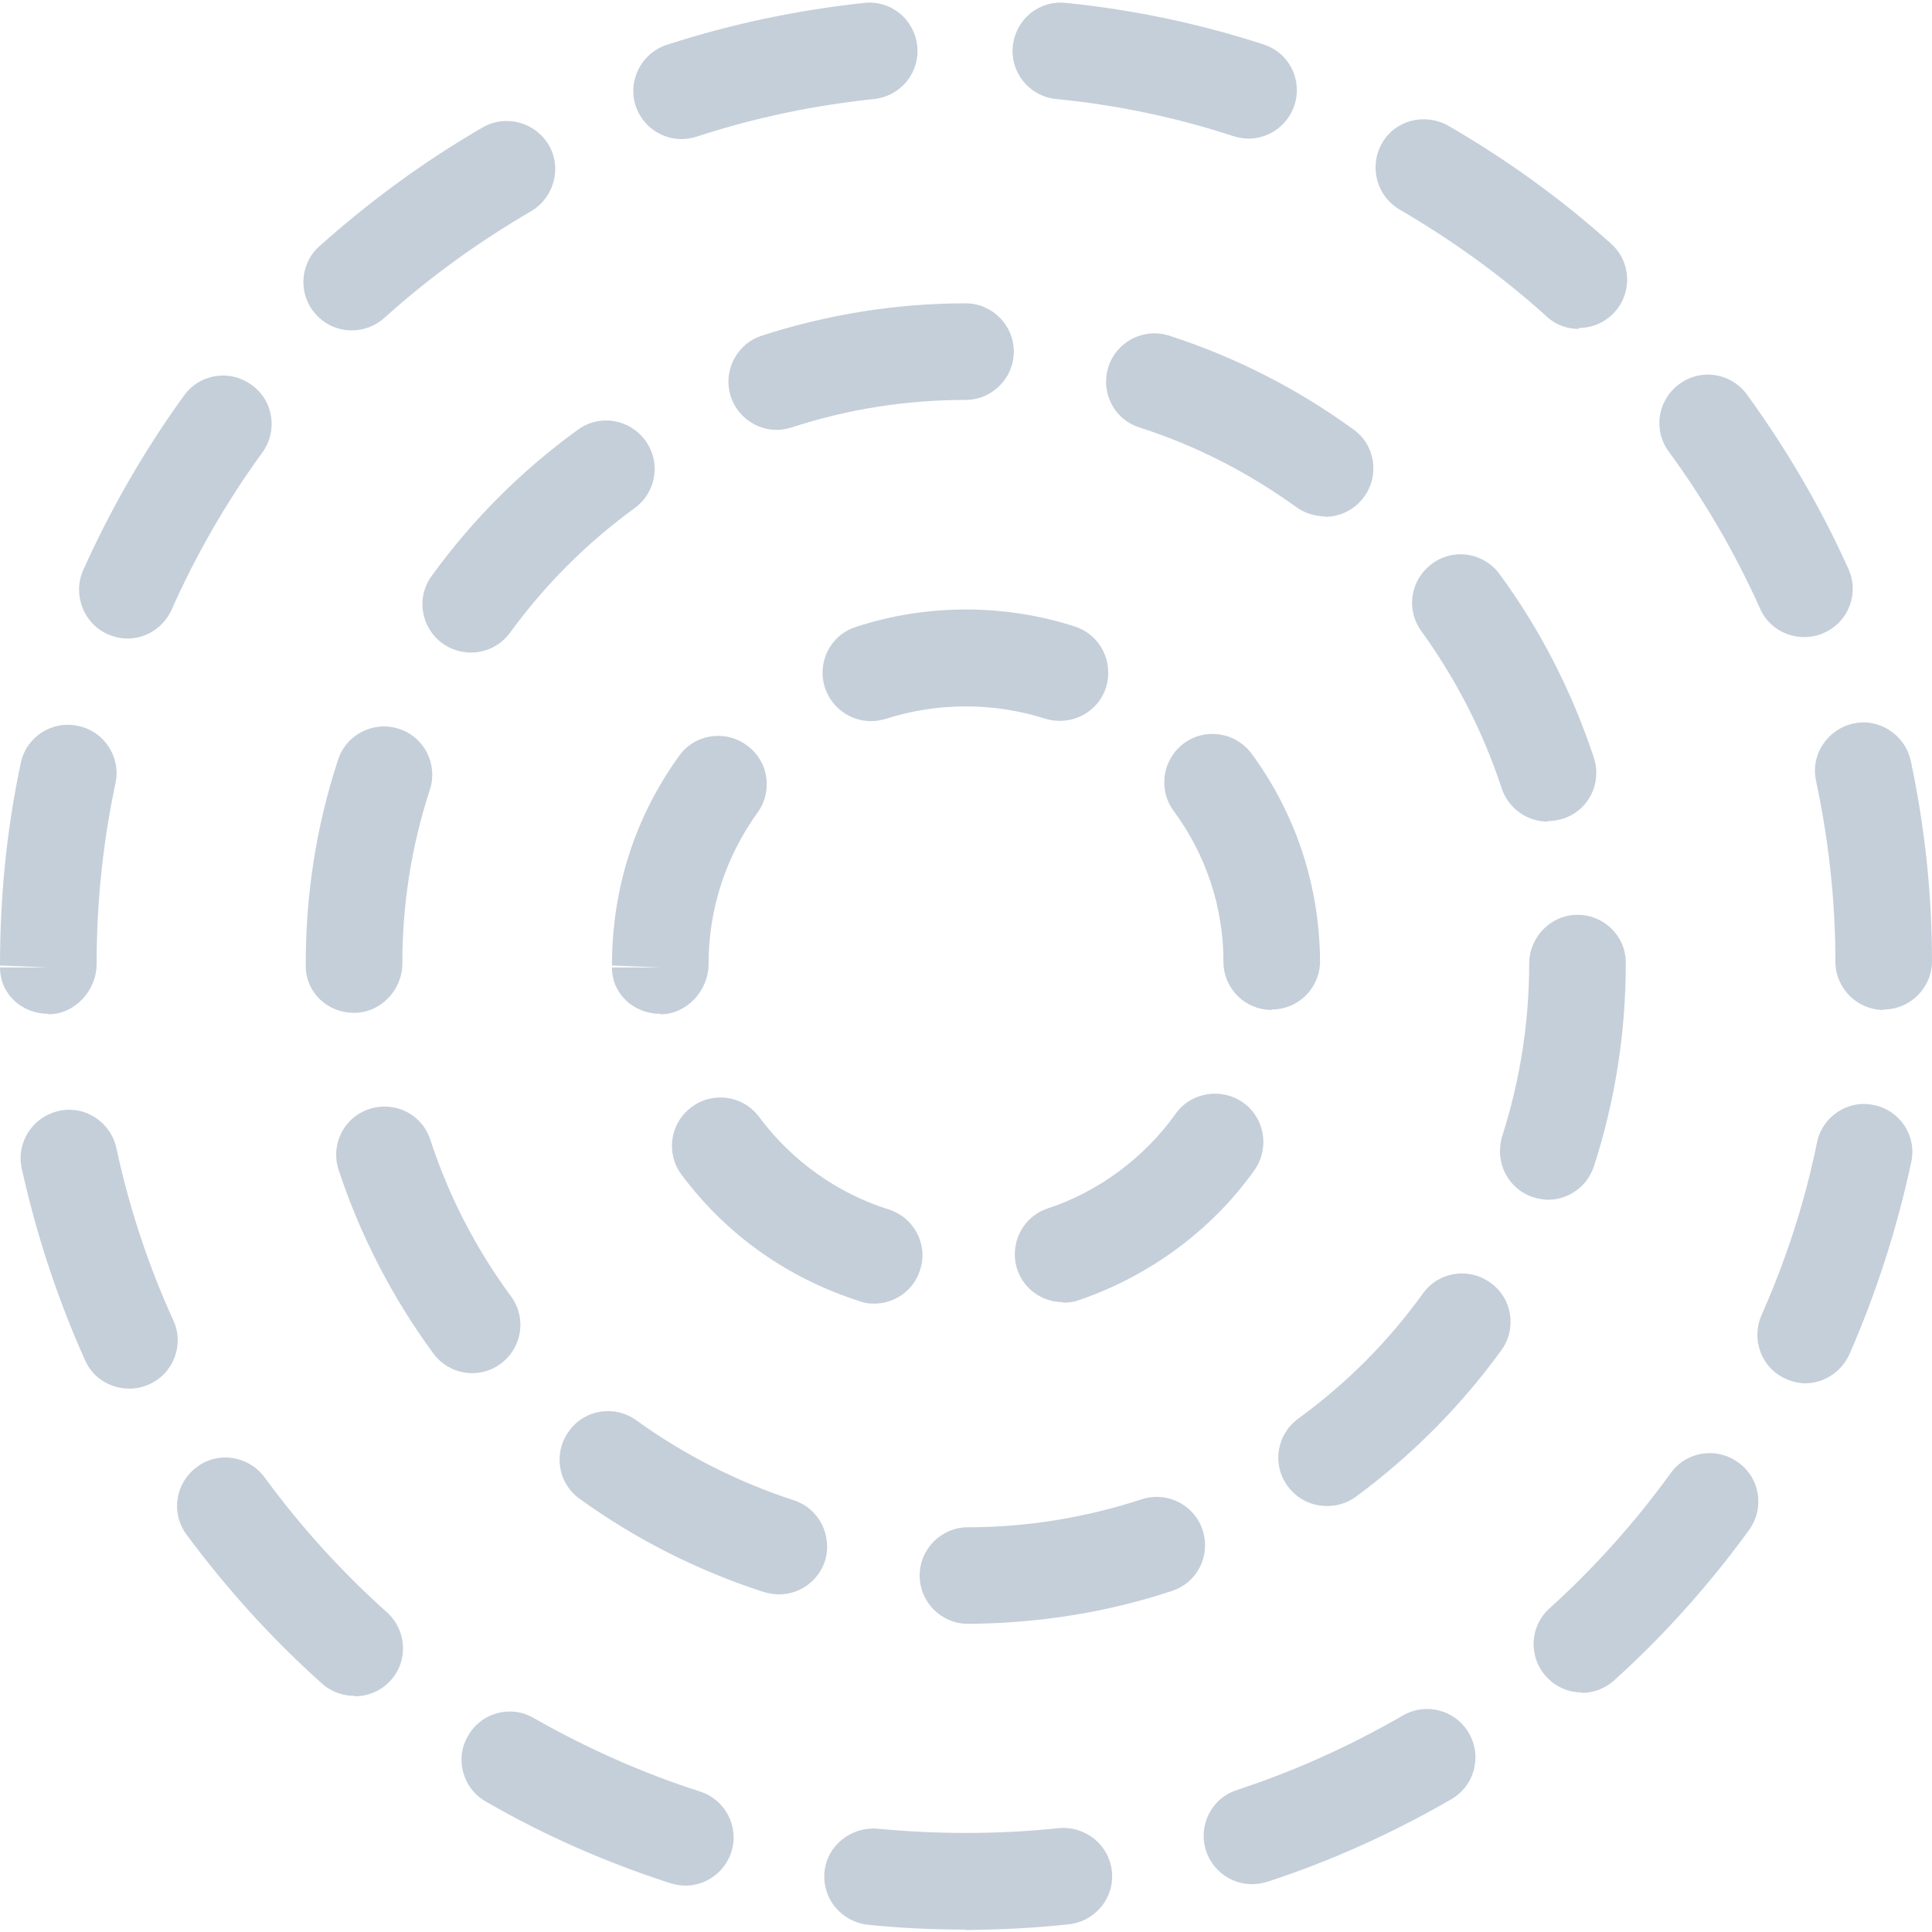
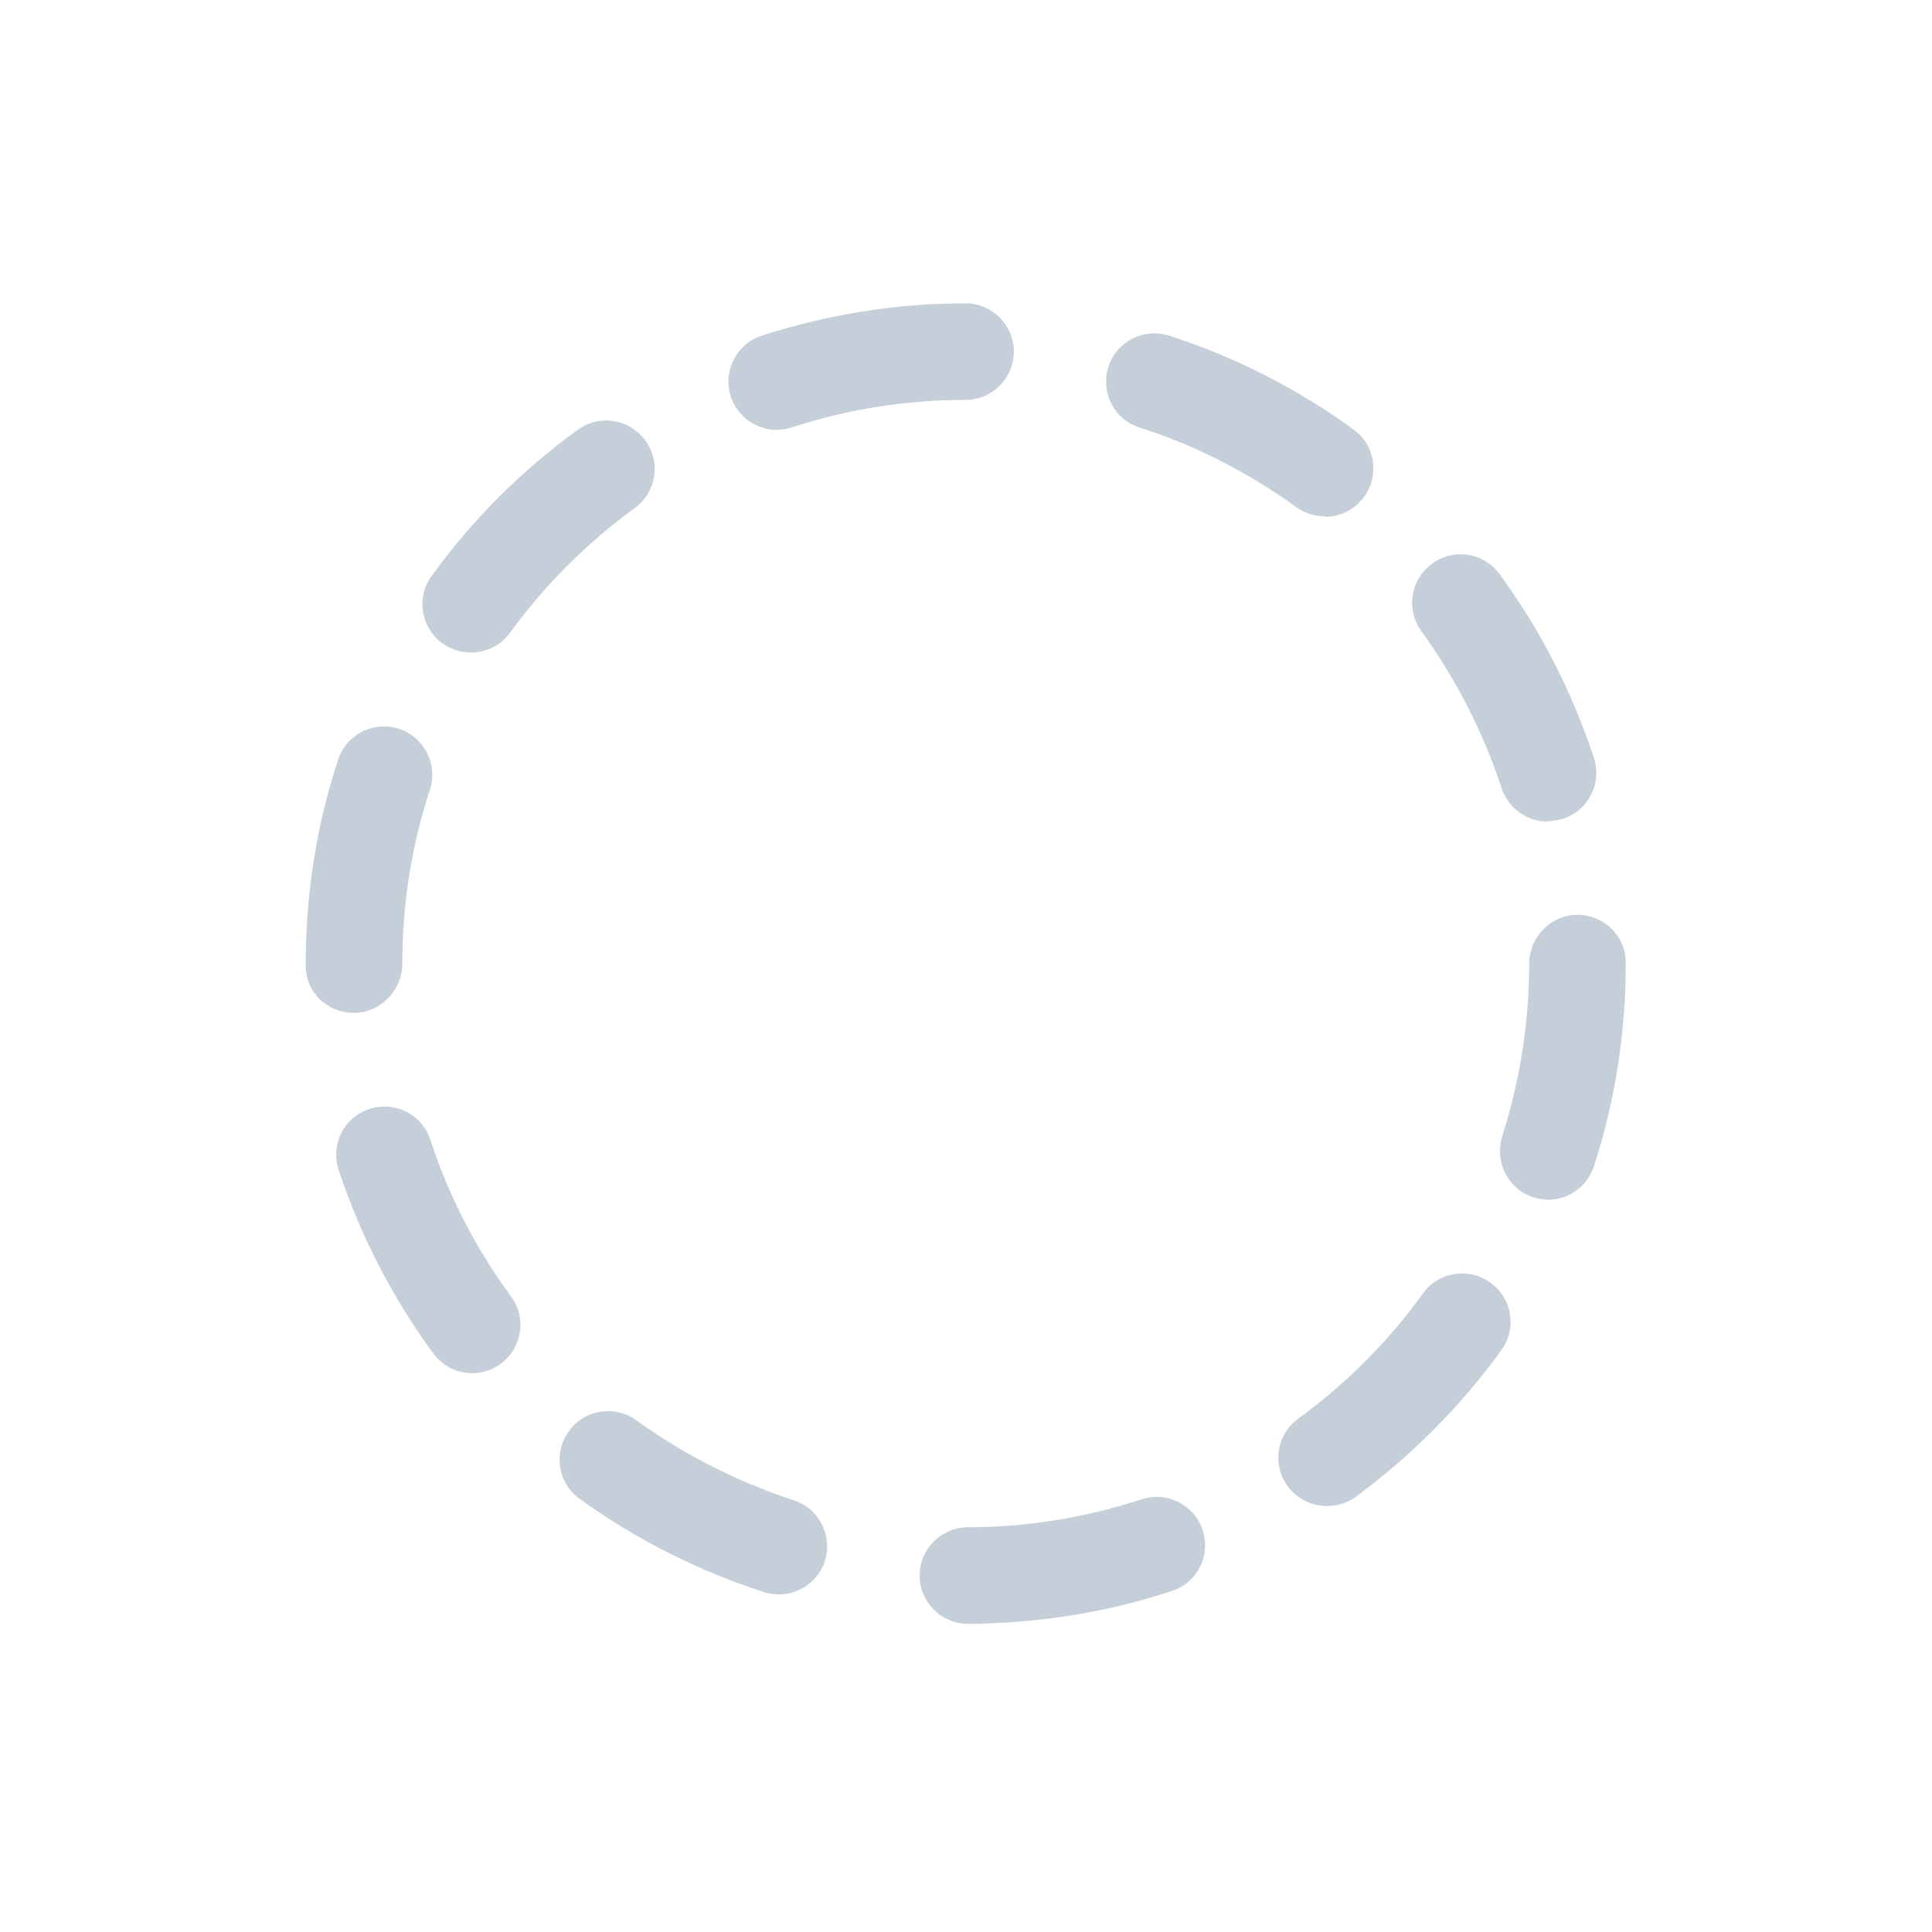
<svg xmlns="http://www.w3.org/2000/svg" width="40" height="40" viewBox="0 0 40 40" fill="none">
  <g clip-path="url(#clip0_6017_10736)">
-     <path d="M20 39.95C19.32 39.95 18.64 39.92 17.97 39.85C17.42 39.79 17.02 39.31 17.07 38.76C17.12 38.21 17.62 37.82 18.16 37.86C19.4 37.98 20.68 37.98 21.92 37.85C22.47 37.8 22.96 38.19 23.02 38.74C23.08 39.29 22.68 39.78 22.13 39.84C21.42 39.92 20.7 39.95 19.98 39.96L20 39.95ZM14.19 39.04C14.09 39.04 13.99 39.02 13.88 38.99C12.55 38.56 11.27 38 10.06 37.3C9.58 37.03 9.41 36.41 9.69 35.94C9.96 35.46 10.57 35.29 11.05 35.57C12.14 36.19 13.3 36.71 14.49 37.09C15.02 37.26 15.31 37.82 15.14 38.35C15 38.77 14.61 39.04 14.19 39.04ZM25.92 39.01C25.5 39.01 25.11 38.74 24.97 38.32C24.8 37.8 25.08 37.23 25.61 37.06C26.8 36.67 27.95 36.15 29.04 35.52C29.52 35.24 30.13 35.4 30.41 35.88C30.69 36.36 30.53 36.97 30.05 37.25C28.84 37.95 27.56 38.53 26.24 38.96C26.14 38.99 26.03 39.01 25.93 39.01H25.92ZM7.34 35.11C7.1 35.11 6.86 35.03 6.67 34.86C5.63 33.93 4.69 32.89 3.86 31.77C3.53 31.32 3.63 30.7 4.08 30.37C4.52 30.04 5.15 30.14 5.48 30.59C6.22 31.6 7.07 32.54 8.01 33.38C8.42 33.75 8.46 34.38 8.09 34.79C7.89 35.01 7.62 35.12 7.34 35.12V35.11ZM32.75 35.04C32.48 35.04 32.21 34.93 32.01 34.71C31.64 34.3 31.67 33.67 32.08 33.3C33.01 32.46 33.85 31.52 34.59 30.5C34.91 30.05 35.54 29.95 35.99 30.28C36.44 30.6 36.54 31.23 36.21 31.68C35.39 32.81 34.45 33.86 33.42 34.79C33.23 34.96 32.99 35.05 32.75 35.05V35.04ZM2.67 28.75C2.29 28.75 1.92 28.53 1.76 28.16C1.19 26.89 0.75 25.55 0.45 24.19C0.33 23.65 0.68 23.12 1.22 23C1.76 22.88 2.29 23.23 2.41 23.77C2.67 24.99 3.07 26.2 3.59 27.34C3.82 27.84 3.59 28.44 3.09 28.66C2.96 28.72 2.82 28.75 2.68 28.75H2.67ZM37.38 28.64C37.25 28.64 37.11 28.61 36.98 28.55C36.47 28.33 36.25 27.74 36.47 27.23C36.98 26.08 37.37 24.88 37.62 23.65C37.73 23.11 38.27 22.76 38.8 22.88C39.34 22.99 39.69 23.52 39.57 24.06C39.28 25.42 38.85 26.76 38.29 28.04C38.12 28.41 37.76 28.64 37.37 28.64H37.38ZM1 20.99C0.45 20.99 0 20.58 0 20.03H1L0 19.99C0 18.55 0.14 17.16 0.43 15.8C0.54 15.26 1.07 14.91 1.62 15.03C2.16 15.14 2.51 15.68 2.39 16.22C2.13 17.44 2 18.7 2 19.96C2 20.51 1.55 21 1 21V20.99ZM39 20.91C38.45 20.91 38 20.46 38 19.91C38 18.65 37.86 17.39 37.6 16.17C37.48 15.63 37.83 15.1 38.37 14.98C38.9 14.86 39.44 15.21 39.56 15.75C39.85 17.11 40 18.51 40 19.9C40 20.45 39.55 20.9 39 20.9V20.91ZM2.64 13.22C2.5 13.22 2.37 13.19 2.23 13.13C1.73 12.91 1.5 12.31 1.72 11.81C2.29 10.54 2.99 9.32 3.81 8.19C4.13 7.74 4.76 7.64 5.21 7.97C5.66 8.29 5.76 8.92 5.43 9.37C4.69 10.39 4.06 11.48 3.55 12.63C3.38 13 3.02 13.22 2.64 13.22ZM37.35 13.19C36.97 13.19 36.6 12.97 36.44 12.6C35.93 11.46 35.29 10.36 34.55 9.35C34.22 8.9 34.32 8.28 34.77 7.95C35.22 7.62 35.84 7.72 36.17 8.17C36.99 9.3 37.7 10.51 38.27 11.78C38.5 12.28 38.27 12.88 37.77 13.1C37.64 13.16 37.5 13.19 37.36 13.19H37.35ZM7.28 6.84C7.01 6.84 6.74 6.73 6.54 6.51C6.17 6.1 6.2 5.47 6.61 5.1C7.65 4.17 8.78 3.34 9.99 2.64C10.47 2.36 11.08 2.53 11.36 3C11.64 3.48 11.47 4.09 11 4.37C9.92 5 8.89 5.74 7.96 6.58C7.77 6.75 7.53 6.84 7.29 6.84H7.28ZM32.69 6.81C32.45 6.81 32.21 6.73 32.02 6.55C31.09 5.71 30.06 4.97 28.98 4.34C28.5 4.06 28.34 3.45 28.61 2.97C28.88 2.49 29.49 2.33 29.98 2.6C31.19 3.3 32.33 4.12 33.36 5.05C33.77 5.42 33.8 6.05 33.43 6.46C33.23 6.68 32.96 6.79 32.69 6.79V6.81ZM14.11 2.88C13.69 2.88 13.3 2.61 13.16 2.19C12.99 1.67 13.28 1.1 13.8 0.93C15.12 0.5 16.5 0.21 17.89 0.06C18.45 -0 18.93 0.4 18.99 0.95C19.05 1.5 18.65 1.99 18.1 2.05C16.85 2.18 15.61 2.44 14.42 2.83C14.32 2.86 14.21 2.88 14.11 2.88ZM25.85 2.87C25.75 2.87 25.64 2.85 25.54 2.82C24.35 2.43 23.11 2.17 21.86 2.05C21.31 1.99 20.91 1.5 20.97 0.95C21.03 0.4 21.51 -0 22.07 0.06C23.46 0.2 24.84 0.49 26.16 0.92C26.69 1.09 26.97 1.65 26.8 2.18C26.66 2.6 26.27 2.87 25.85 2.87Z" fill="#C5CFDA" />
-     <path d="M18.1 26.99C18 26.99 17.9 26.98 17.8 26.94C16.32 26.47 15.04 25.57 14.11 24.32C13.78 23.88 13.87 23.25 14.32 22.92C14.76 22.59 15.39 22.68 15.72 23.13C16.39 24.03 17.34 24.71 18.4 25.04C18.93 25.21 19.22 25.77 19.05 26.29C18.92 26.72 18.52 26.99 18.1 26.99ZM22.01 26.96C21.59 26.96 21.2 26.7 21.06 26.28C20.89 25.76 21.17 25.19 21.69 25.02C22.75 24.67 23.69 23.97 24.34 23.06C24.66 22.61 25.29 22.51 25.74 22.83C26.19 23.15 26.29 23.78 25.97 24.23C25.08 25.48 23.78 26.43 22.33 26.92C22.23 26.96 22.12 26.97 22.01 26.97V26.96ZM13.67 20.99C13.12 20.99 12.67 20.58 12.67 20.03H13.67L12.67 19.99C12.67 18.39 13.15 16.91 14.06 15.65C14.38 15.2 15.01 15.1 15.46 15.43C15.91 15.75 16.01 16.38 15.68 16.83C15.02 17.75 14.67 18.83 14.67 19.96C14.67 20.51 14.22 21 13.67 21V20.99ZM26.33 20.91C25.78 20.91 25.33 20.47 25.33 19.91C25.33 18.78 24.97 17.7 24.3 16.79C23.97 16.34 24.07 15.72 24.51 15.39C24.96 15.06 25.58 15.16 25.91 15.6C26.83 16.85 27.32 18.34 27.33 19.9C27.33 20.45 26.89 20.9 26.33 20.9V20.91ZM18.03 14.93C17.61 14.93 17.22 14.66 17.08 14.24C16.91 13.71 17.19 13.15 17.72 12.98C19.18 12.5 20.79 12.5 22.25 12.97C22.78 13.14 23.06 13.7 22.9 14.23C22.73 14.76 22.17 15.04 21.64 14.88C20.58 14.54 19.41 14.54 18.35 14.88C18.25 14.91 18.14 14.93 18.04 14.93H18.03Z" fill="#C5CFDA" />
    <path d="M20.04 33.62C19.49 33.62 19.04 33.17 19.04 32.62C19.04 32.07 19.49 31.62 20.04 31.62C21.27 31.62 22.48 31.42 23.64 31.04C24.17 30.87 24.73 31.16 24.9 31.68C25.07 32.21 24.79 32.77 24.26 32.94C22.9 33.39 21.48 33.61 20.04 33.62ZM16.12 33.01C16.02 33.01 15.92 32.99 15.81 32.96C14.45 32.52 13.16 31.87 12 31.03C11.55 30.71 11.45 30.08 11.78 29.63C12.1 29.18 12.73 29.08 13.18 29.41C14.18 30.13 15.27 30.68 16.43 31.06C16.96 31.23 17.24 31.79 17.08 32.32C16.94 32.74 16.55 33.01 16.13 33.01H16.12ZM27.47 31.18C27.16 31.18 26.86 31.04 26.66 30.77C26.33 30.32 26.43 29.7 26.88 29.37C27.87 28.65 28.74 27.78 29.46 26.78C29.78 26.33 30.41 26.23 30.86 26.56C31.31 26.88 31.41 27.51 31.08 27.96C30.24 29.12 29.22 30.14 28.07 30.99C27.89 31.12 27.69 31.18 27.48 31.18H27.47ZM9.78 28.43C9.47 28.43 9.17 28.29 8.97 28.02C8.12 26.86 7.46 25.58 7.01 24.22C6.84 23.69 7.12 23.13 7.65 22.96C8.18 22.79 8.74 23.07 8.91 23.6C9.29 24.76 9.85 25.85 10.58 26.84C10.91 27.29 10.81 27.91 10.36 28.24C10.18 28.37 9.98 28.43 9.77 28.43H9.78ZM32.06 24.84C31.96 24.84 31.85 24.82 31.75 24.79C31.22 24.62 30.94 24.06 31.1 23.53C31.47 22.37 31.66 21.17 31.66 19.95C31.66 19.4 32.11 18.94 32.66 18.94C33.21 18.94 33.66 19.38 33.66 19.93V19.95C33.66 21.38 33.44 22.79 33 24.15C32.86 24.57 32.47 24.84 32.05 24.84H32.06ZM7.33 20.97C6.78 20.97 6.33 20.55 6.33 20V19.95C6.33 18.51 6.55 17.09 7 15.73C7.17 15.2 7.74 14.92 8.26 15.09C8.79 15.26 9.07 15.83 8.9 16.35C8.52 17.51 8.33 18.72 8.33 19.95C8.33 20.5 7.88 20.97 7.33 20.97ZM32.04 17.01C31.62 17.01 31.23 16.74 31.09 16.32C30.71 15.16 30.15 14.07 29.43 13.07C29.1 12.62 29.2 12 29.65 11.67C30.1 11.34 30.72 11.44 31.05 11.89C31.9 13.05 32.55 14.33 33 15.69C33.17 16.22 32.89 16.78 32.36 16.95C32.26 16.98 32.15 17 32.05 17L32.04 17.01ZM9.75 13.51C9.55 13.51 9.34 13.45 9.16 13.32C8.71 12.99 8.61 12.37 8.94 11.92C9.78 10.76 10.8 9.74 11.96 8.9C12.41 8.57 13.03 8.67 13.36 9.12C13.69 9.57 13.59 10.19 13.14 10.52C12.15 11.24 11.28 12.11 10.56 13.1C10.36 13.37 10.06 13.51 9.75 13.51ZM27.43 10.69C27.23 10.69 27.02 10.63 26.84 10.5C25.84 9.78 24.75 9.22 23.59 8.85C23.06 8.68 22.78 8.12 22.95 7.59C23.12 7.07 23.68 6.78 24.21 6.95C25.57 7.39 26.85 8.04 28.02 8.89C28.47 9.21 28.57 9.84 28.24 10.29C28.04 10.56 27.74 10.7 27.43 10.7V10.69ZM16.08 8.9C15.66 8.9 15.27 8.63 15.13 8.21C14.96 7.68 15.25 7.12 15.77 6.95C17.13 6.51 18.55 6.28 19.99 6.28C20.54 6.28 20.99 6.73 20.99 7.28C20.99 7.83 20.54 8.28 19.99 8.28C18.76 8.28 17.55 8.47 16.39 8.85C16.29 8.88 16.18 8.9 16.08 8.9Z" fill="#C5CFDA" />
  </g>
  <defs>
    <clipPath id="clip0_6017_10736">
      <rect width="40" height="40" fill="white" />
    </clipPath>
  </defs>
</svg>